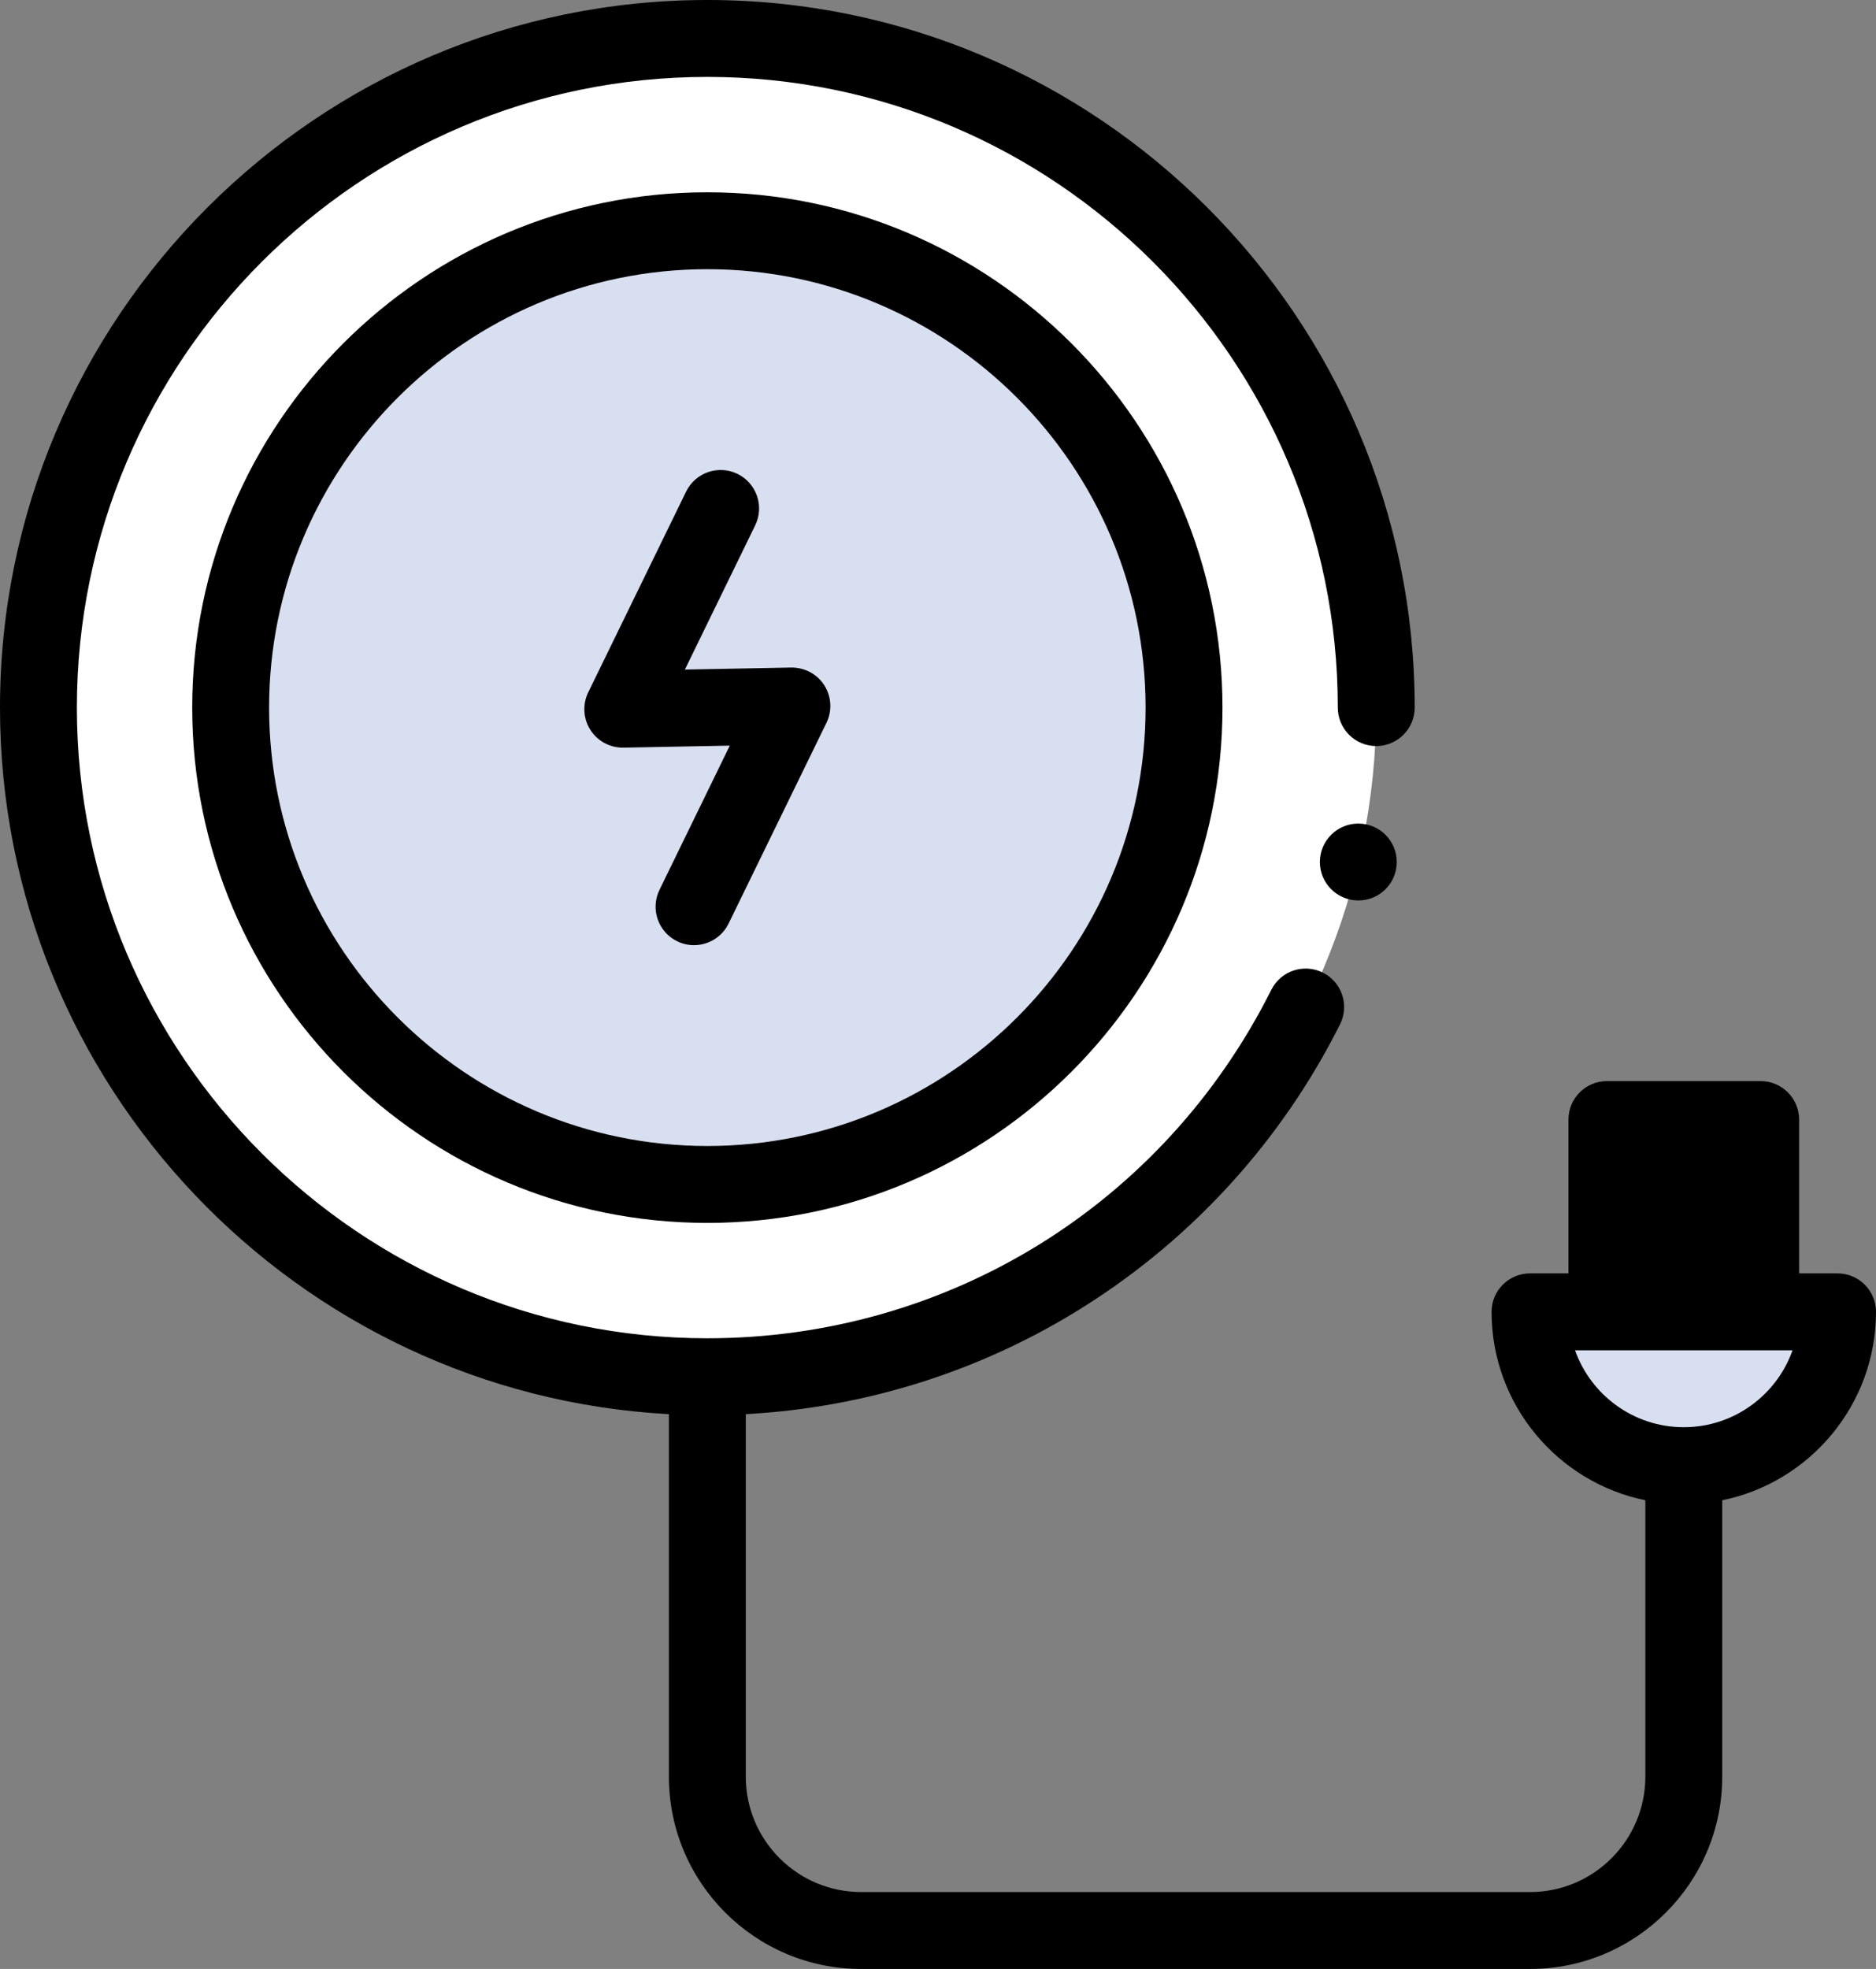
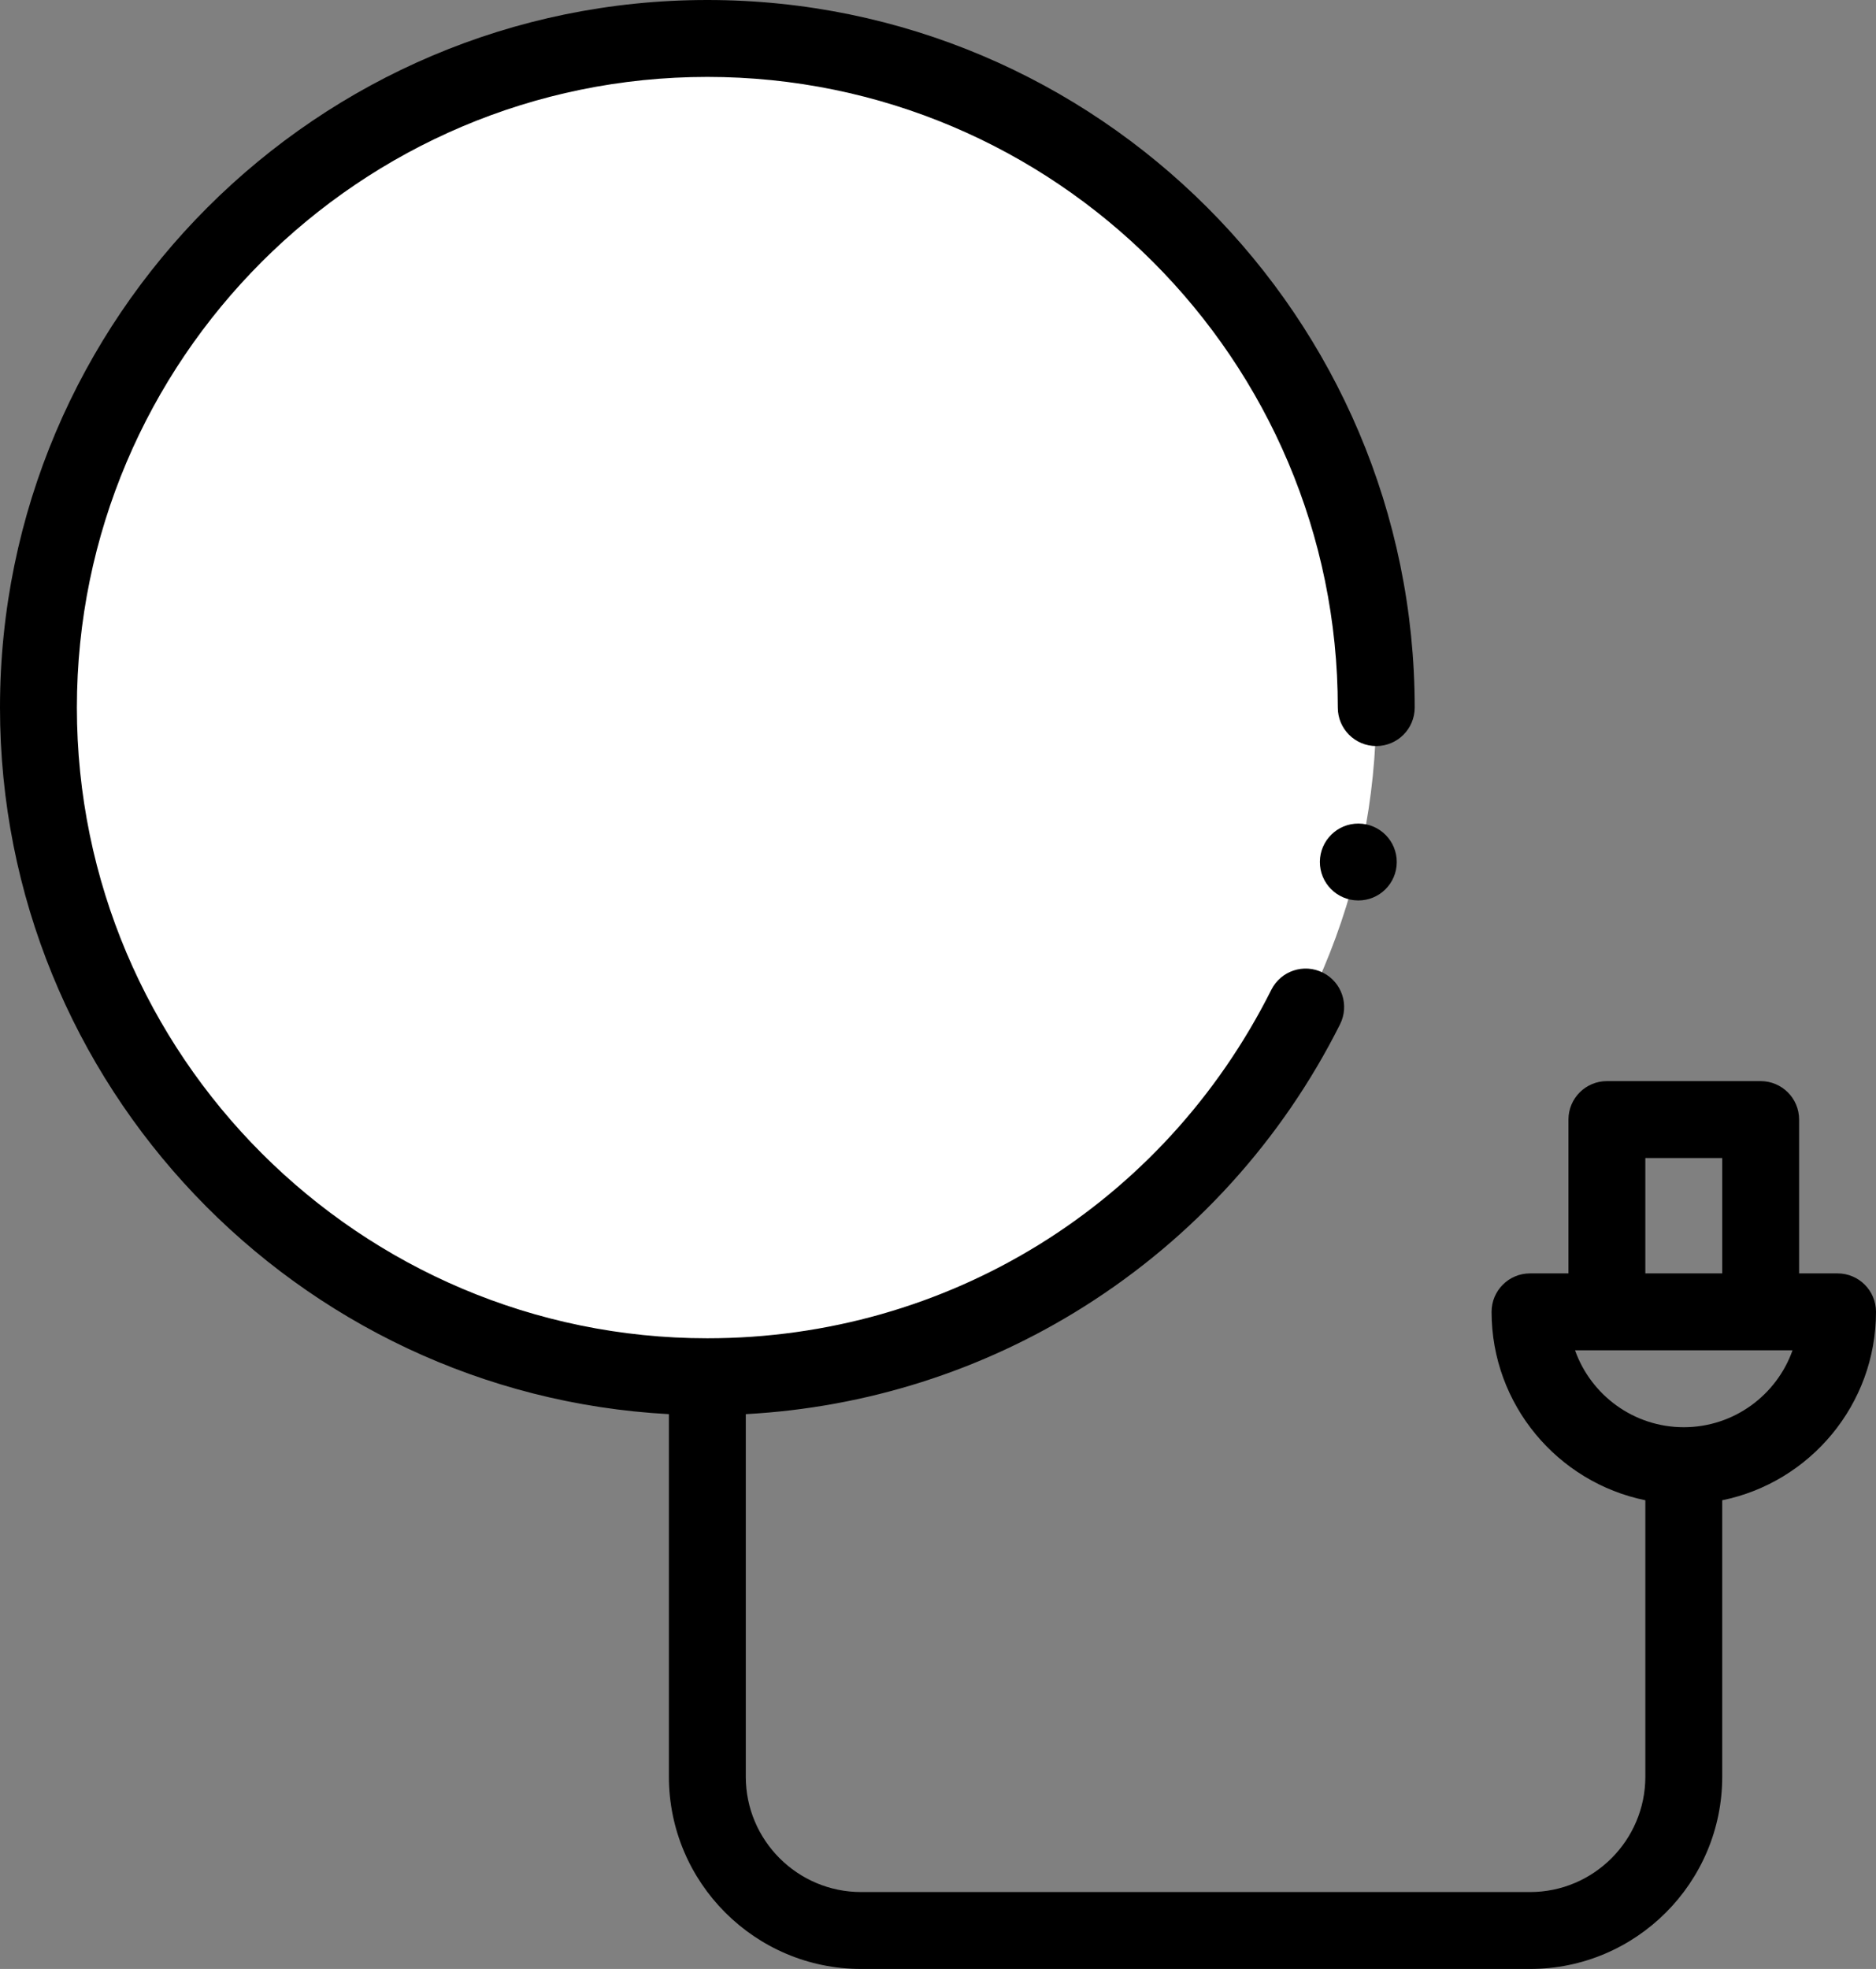
<svg xmlns="http://www.w3.org/2000/svg" width="61" height="64" viewBox="0 0 61 64" fill="none">
  <rect x="0" y="0" width="61" height="64" fill="#808080" stroke="none" />
  <path d="M23 44.75C35.012 44.75 44.75 35.012 44.75 23C44.75 10.988 35.012 1.25 23 1.25C10.988 1.25 1.25 10.988 1.25 23C1.25 35.012 10.988 44.75 23 44.75Z" fill="white" />
-   <path d="M23 38.5C31.56 38.5 38.5 31.56 38.5 23C38.5 14.44 31.56 7.5 23 7.5C14.44 7.5 7.5 14.44 7.5 23C7.5 31.56 14.44 38.5 23 38.5Z" fill="#D8DFF0" />
-   <path d="M59.75 42.641C59.75 45.383 57.493 47.641 54.75 47.641C52.007 47.641 49.75 45.383 49.75 42.641H59.75Z" fill="#D8DFF0" />
-   <path d="M52.25 36.391H57.25V42.641H52.25V36.391Z" fill="black" />
-   <path d="M23 6.25C13.764 6.25 6.25 13.764 6.25 23C6.25 32.236 13.764 39.75 23 39.75C32.236 39.75 39.75 32.236 39.75 23C39.75 13.764 32.236 6.25 23 6.25ZM23 37.25C15.143 37.25 8.75 30.857 8.75 23C8.75 15.143 15.143 8.75 23 8.75C30.857 8.75 37.25 15.143 37.25 23C37.25 30.857 30.857 37.25 23 37.25Z" fill="black" />
-   <path d="M25.725 21.698L22.27 21.764L24.556 17.076C24.859 16.455 24.601 15.707 23.981 15.404C23.36 15.101 22.612 15.359 22.309 15.98L19.127 22.504C18.936 22.895 18.963 23.358 19.197 23.725C19.431 24.092 19.837 24.309 20.274 24.302L23.73 24.236L21.444 28.924C21.141 29.545 21.399 30.293 22.019 30.596C22.196 30.682 22.382 30.722 22.566 30.722C23.029 30.722 23.474 30.464 23.691 30.02L26.873 23.495C27.064 23.104 27.037 22.642 26.803 22.275C26.569 21.908 26.161 21.693 25.725 21.698Z" fill="black" />
  <path d="M61 42.641C61 41.95 60.44 41.391 59.75 41.391H58.5V36.391C58.5 35.7 57.94 35.141 57.25 35.141H52.25C51.56 35.141 51 35.7 51 36.391V41.391H49.75C49.06 41.391 48.5 41.95 48.5 42.641C48.5 45.659 50.651 48.184 53.5 48.765V57.75C53.5 59.818 51.818 61.5 49.75 61.5H28C25.932 61.5 24.25 59.818 24.25 57.75V45.966C28.158 45.755 31.937 44.558 35.248 42.471C38.81 40.226 41.689 37.052 43.573 33.294C43.883 32.676 43.633 31.925 43.016 31.616C42.398 31.306 41.648 31.556 41.338 32.173C37.836 39.16 30.809 43.5 23 43.5C11.696 43.5 2.5 34.304 2.5 23C2.5 11.696 11.696 2.5 23 2.5C34.304 2.5 43.5 11.696 43.5 23C43.5 23.69 44.06 24.25 44.75 24.25C45.44 24.25 46 23.69 46 23C46 10.318 35.682 0 23 0C10.318 0 0 10.318 0 23C0 35.263 9.647 45.314 21.75 45.966V57.75C21.75 61.196 24.554 64 28 64H49.75C53.196 64 56 61.196 56 57.75V48.765C58.849 48.184 61 45.659 61 42.641ZM53.5 37.641H56V41.391H53.5V37.641ZM54.75 46.391C53.12 46.391 51.73 45.346 51.214 43.891H52.25H57.25H58.286C57.77 45.346 56.38 46.391 54.75 46.391Z" fill="black" />
  <path d="M42.917 28.011C42.913 28.701 43.468 29.264 44.159 29.269C44.849 29.274 45.413 28.719 45.417 28.028C45.422 27.338 44.867 26.774 44.176 26.77C43.486 26.764 42.922 27.32 42.917 28.011Z" fill="black" />
</svg>